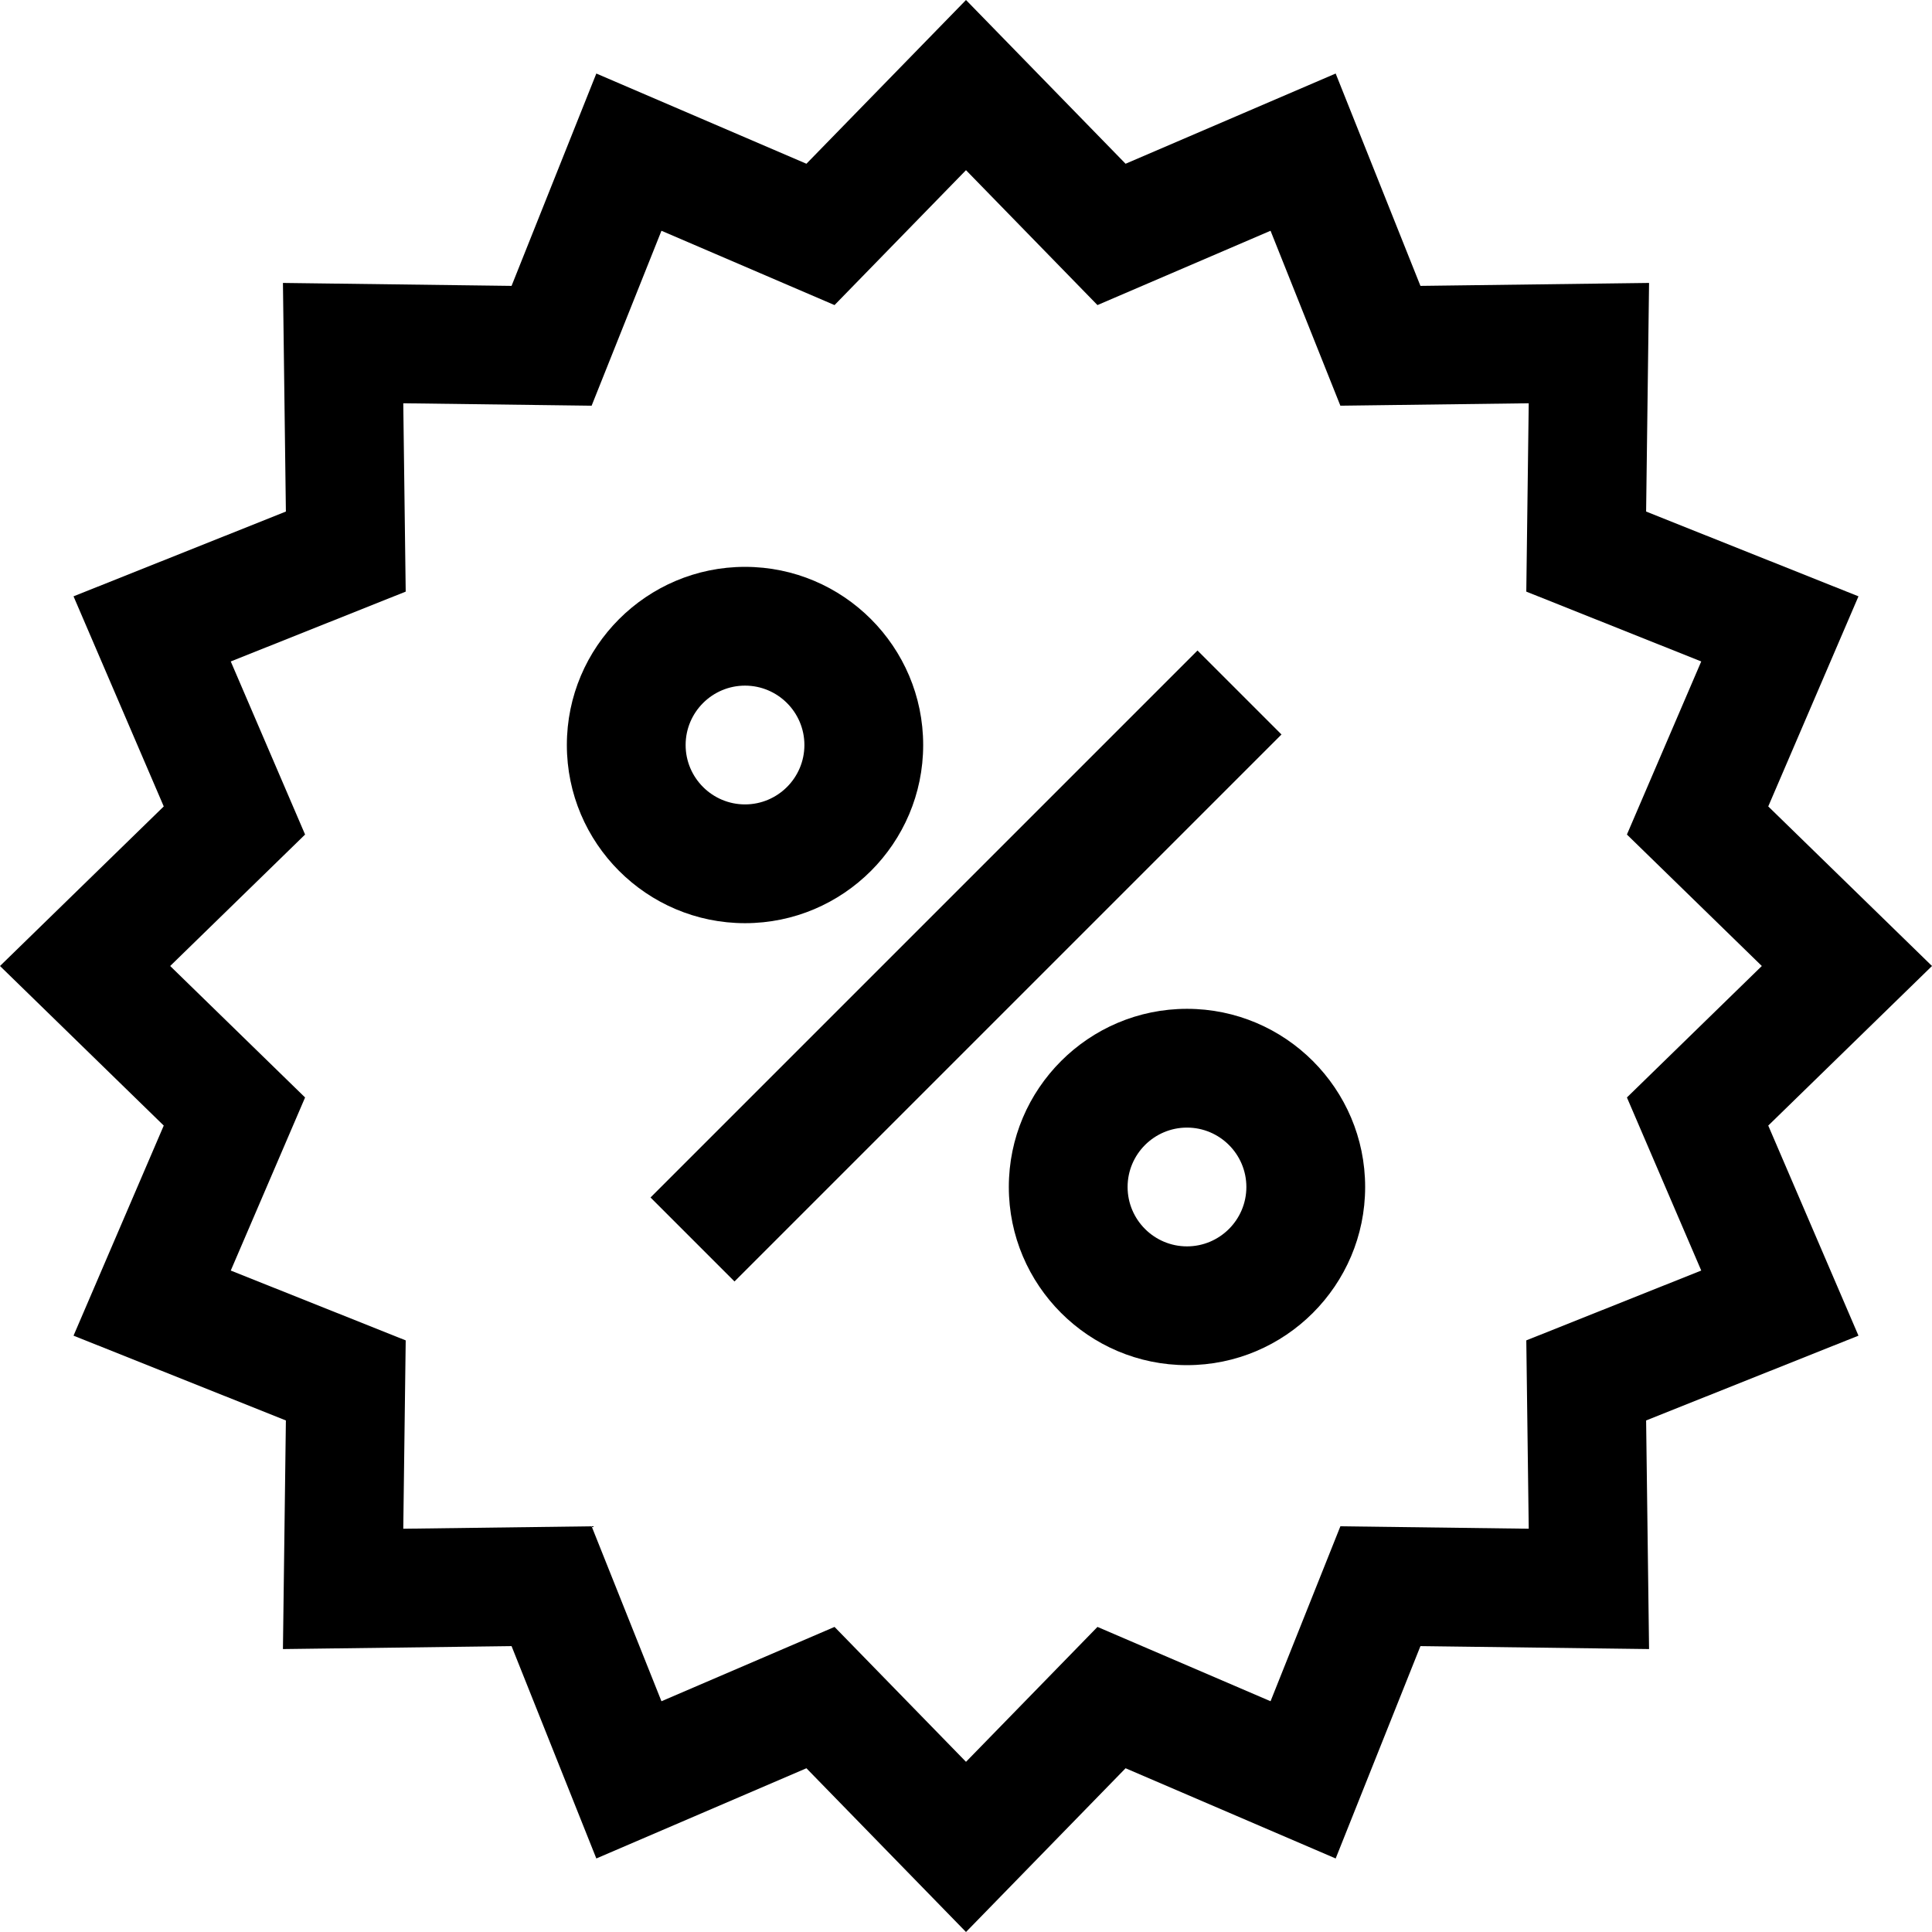
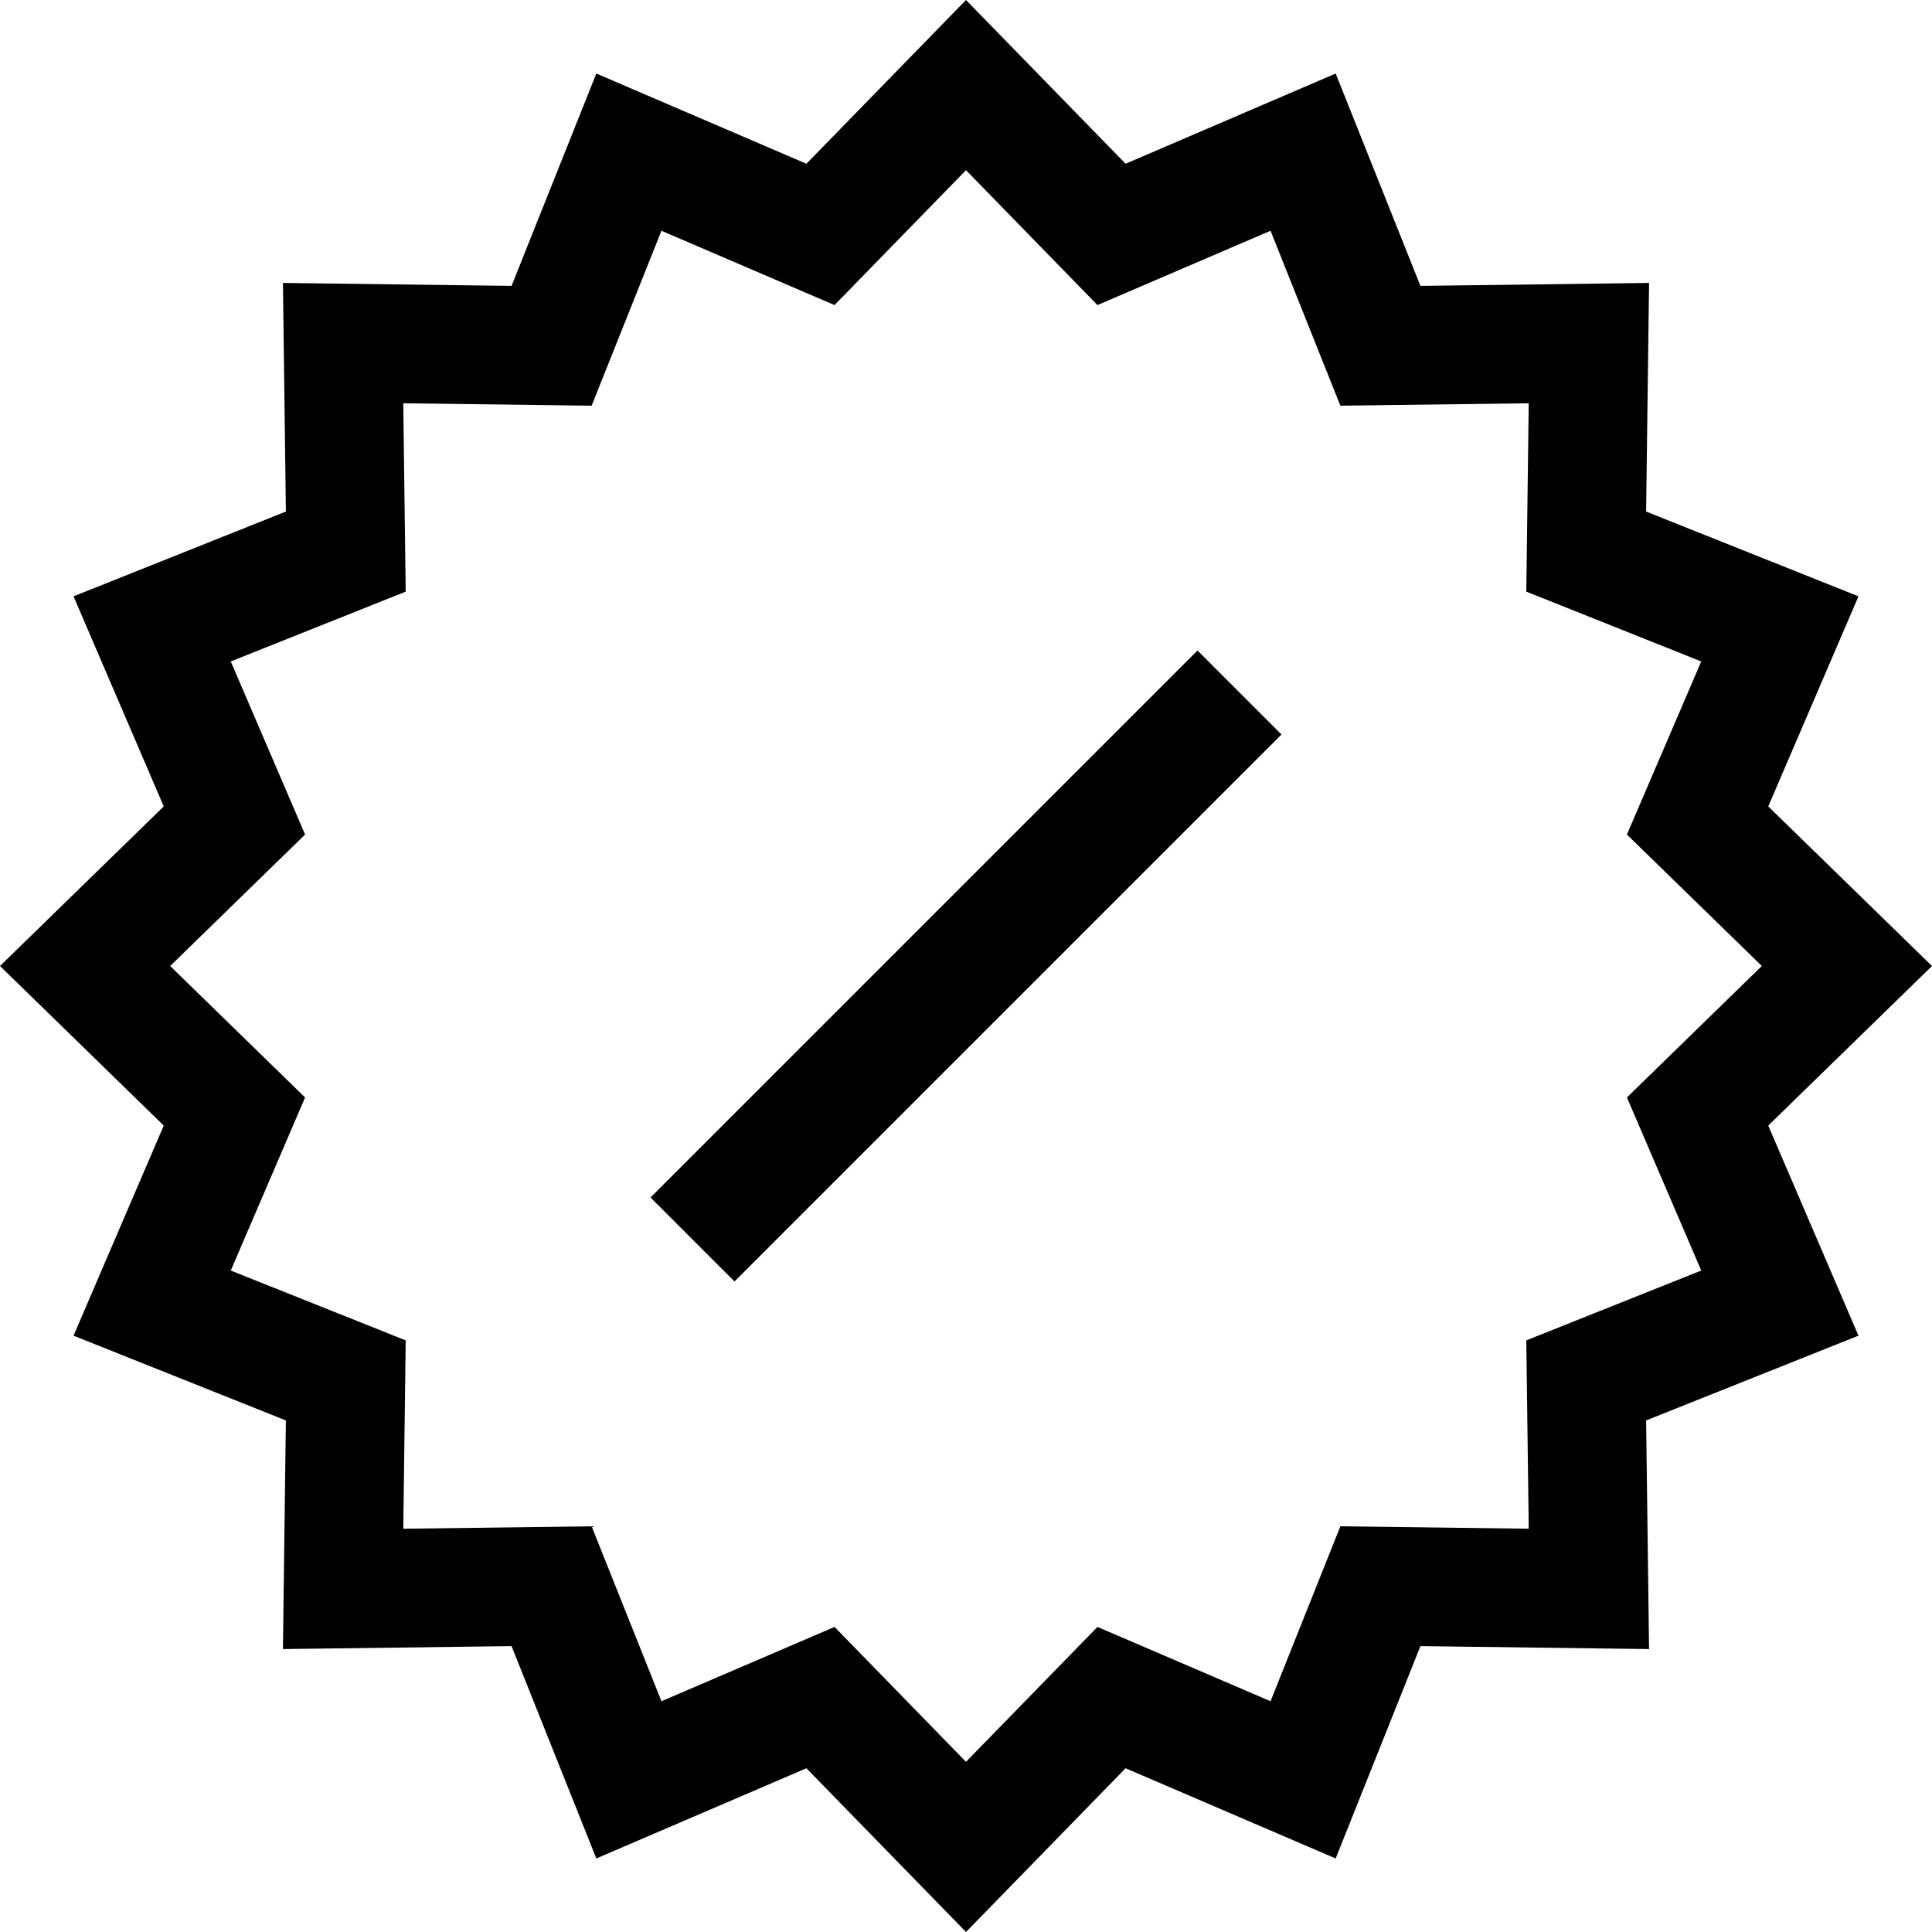
<svg xmlns="http://www.w3.org/2000/svg" fill="#000000" height="800px" width="800px" version="1.1" id="Capa_1" viewBox="0 0 487.984 487.984" xml:space="preserve">
  <g>
    <g>
-       <path d="M188.176,233.176c-24.813,0-45-20.187-45-45s20.187-45,45-45s45,20.187,45,45S212.989,233.176,188.176,233.176z     M188.176,173.176c-8.271,0-15,6.729-15,15s6.729,15,15,15s15-6.729,15-15S196.447,173.176,188.176,173.176z" />
-     </g>
+       </g>
    <g>
-       <path d="M299.808,344.808c-24.813,0-45-20.187-45-45s20.187-45,45-45s45,20.187,45,45S324.621,344.808,299.808,344.808z     M299.808,284.808c-8.271,0-15,6.729-15,15s6.729,15,15,15s15-6.729,15-15S308.079,284.808,299.808,284.808z" />
-     </g>
+       </g>
    <path d="M302.463,164.305l21.213,21.213L185.521,323.672l-21.213-21.213L302.463,164.305z" />
    <g>
      <path d="M243.992,487.984l-40.306-41.36l-53.065,22.787l-21.411-53.636l-57.746,0.745l0.745-57.746l-53.636-21.411l22.787-53.065    L0,243.992l41.36-40.306l-22.787-53.065l53.636-21.411l-0.745-57.746l57.746,0.745l21.411-53.636l53.065,22.787L243.992,0    l40.306,41.36l53.065-22.787l21.411,53.636l57.746-0.745l-0.745,57.746l53.636,21.411l-22.787,53.065l41.36,40.306l-41.36,40.306    l22.787,53.065l-53.636,21.411l0.745,57.746l-57.746-0.745l-21.411,53.636l-53.065-22.787L243.992,487.984z M210.787,410.926    L243.992,445l33.206-34.074l43.717,18.772l17.638-44.187l47.573,0.614l-0.614-47.573l44.187-17.638l-18.772-43.717L445,243.992    l-34.074-33.206l18.772-43.717l-44.187-17.638l0.614-47.573l-47.573,0.614l-17.638-44.187l-43.717,18.772l-33.206-34.074    l-33.206,34.074L167.07,58.286l-17.638,44.187l-47.573-0.614l0.614,47.573L58.286,167.07l18.772,43.717l-34.074,33.206    l34.074,33.206l-18.772,43.717l44.187,17.638l-0.614,47.573l47.573-0.614L167.07,429.7L210.787,410.926z" />
    </g>
  </g>
</svg>